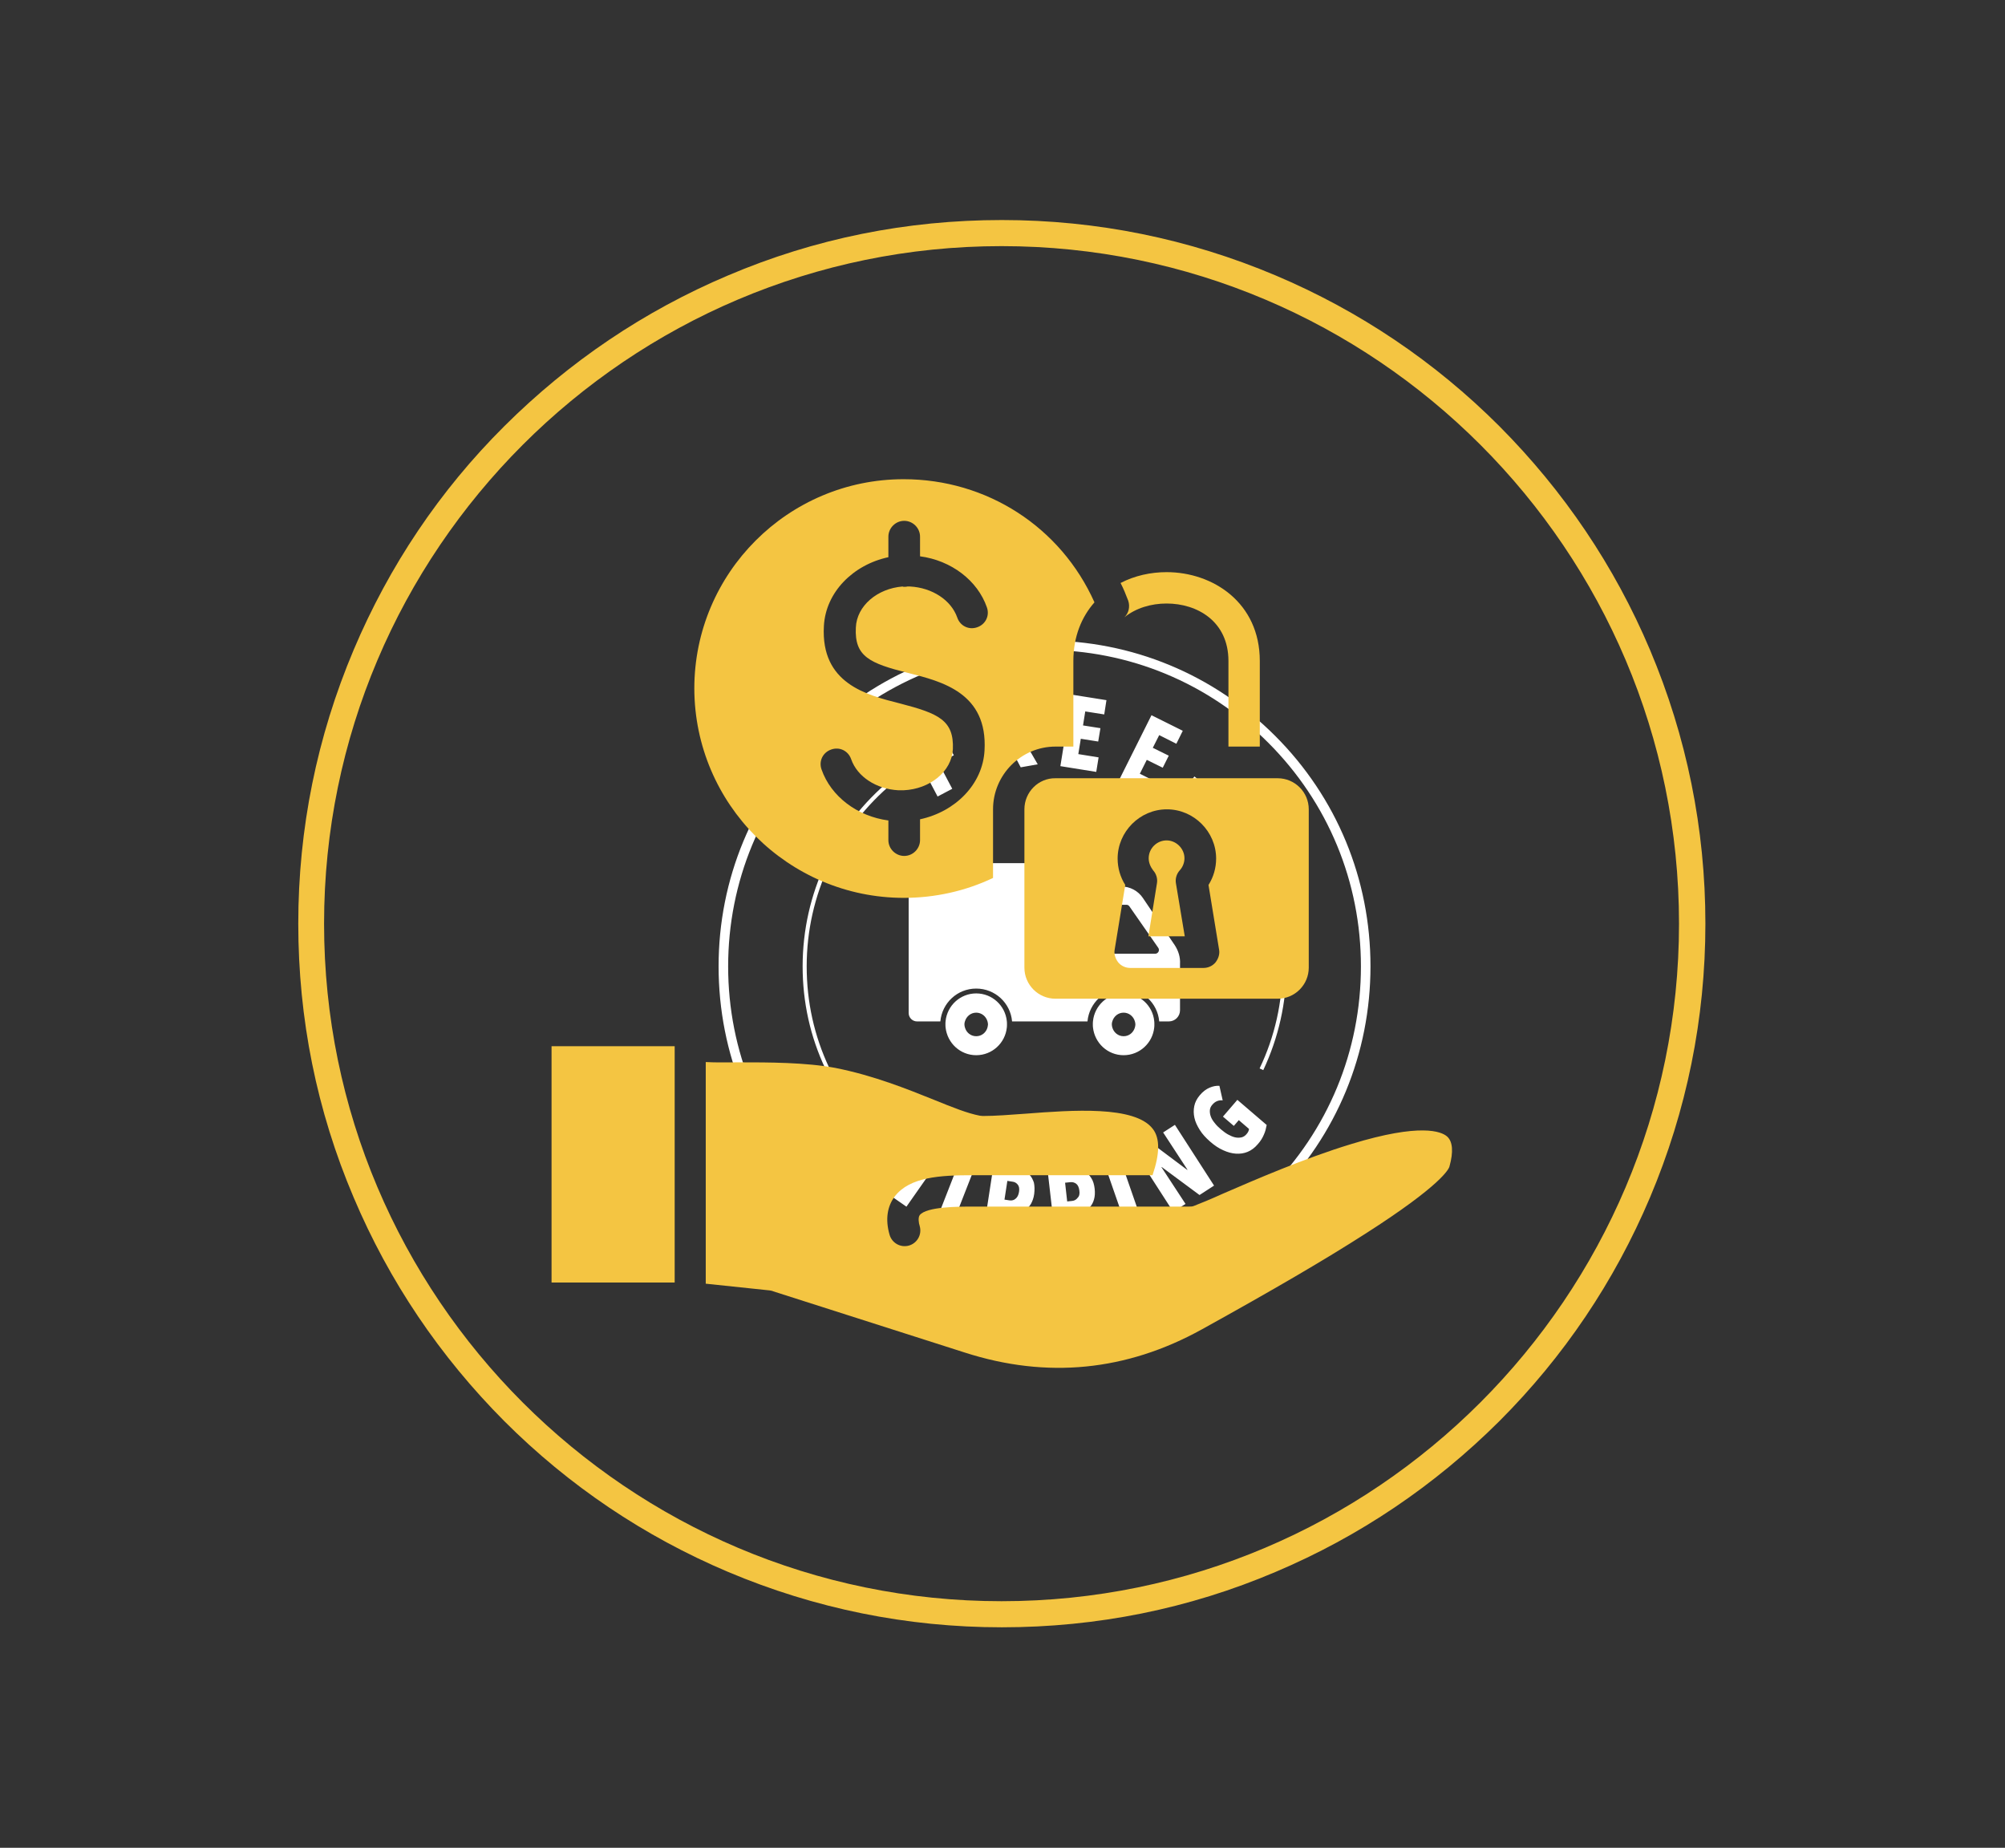
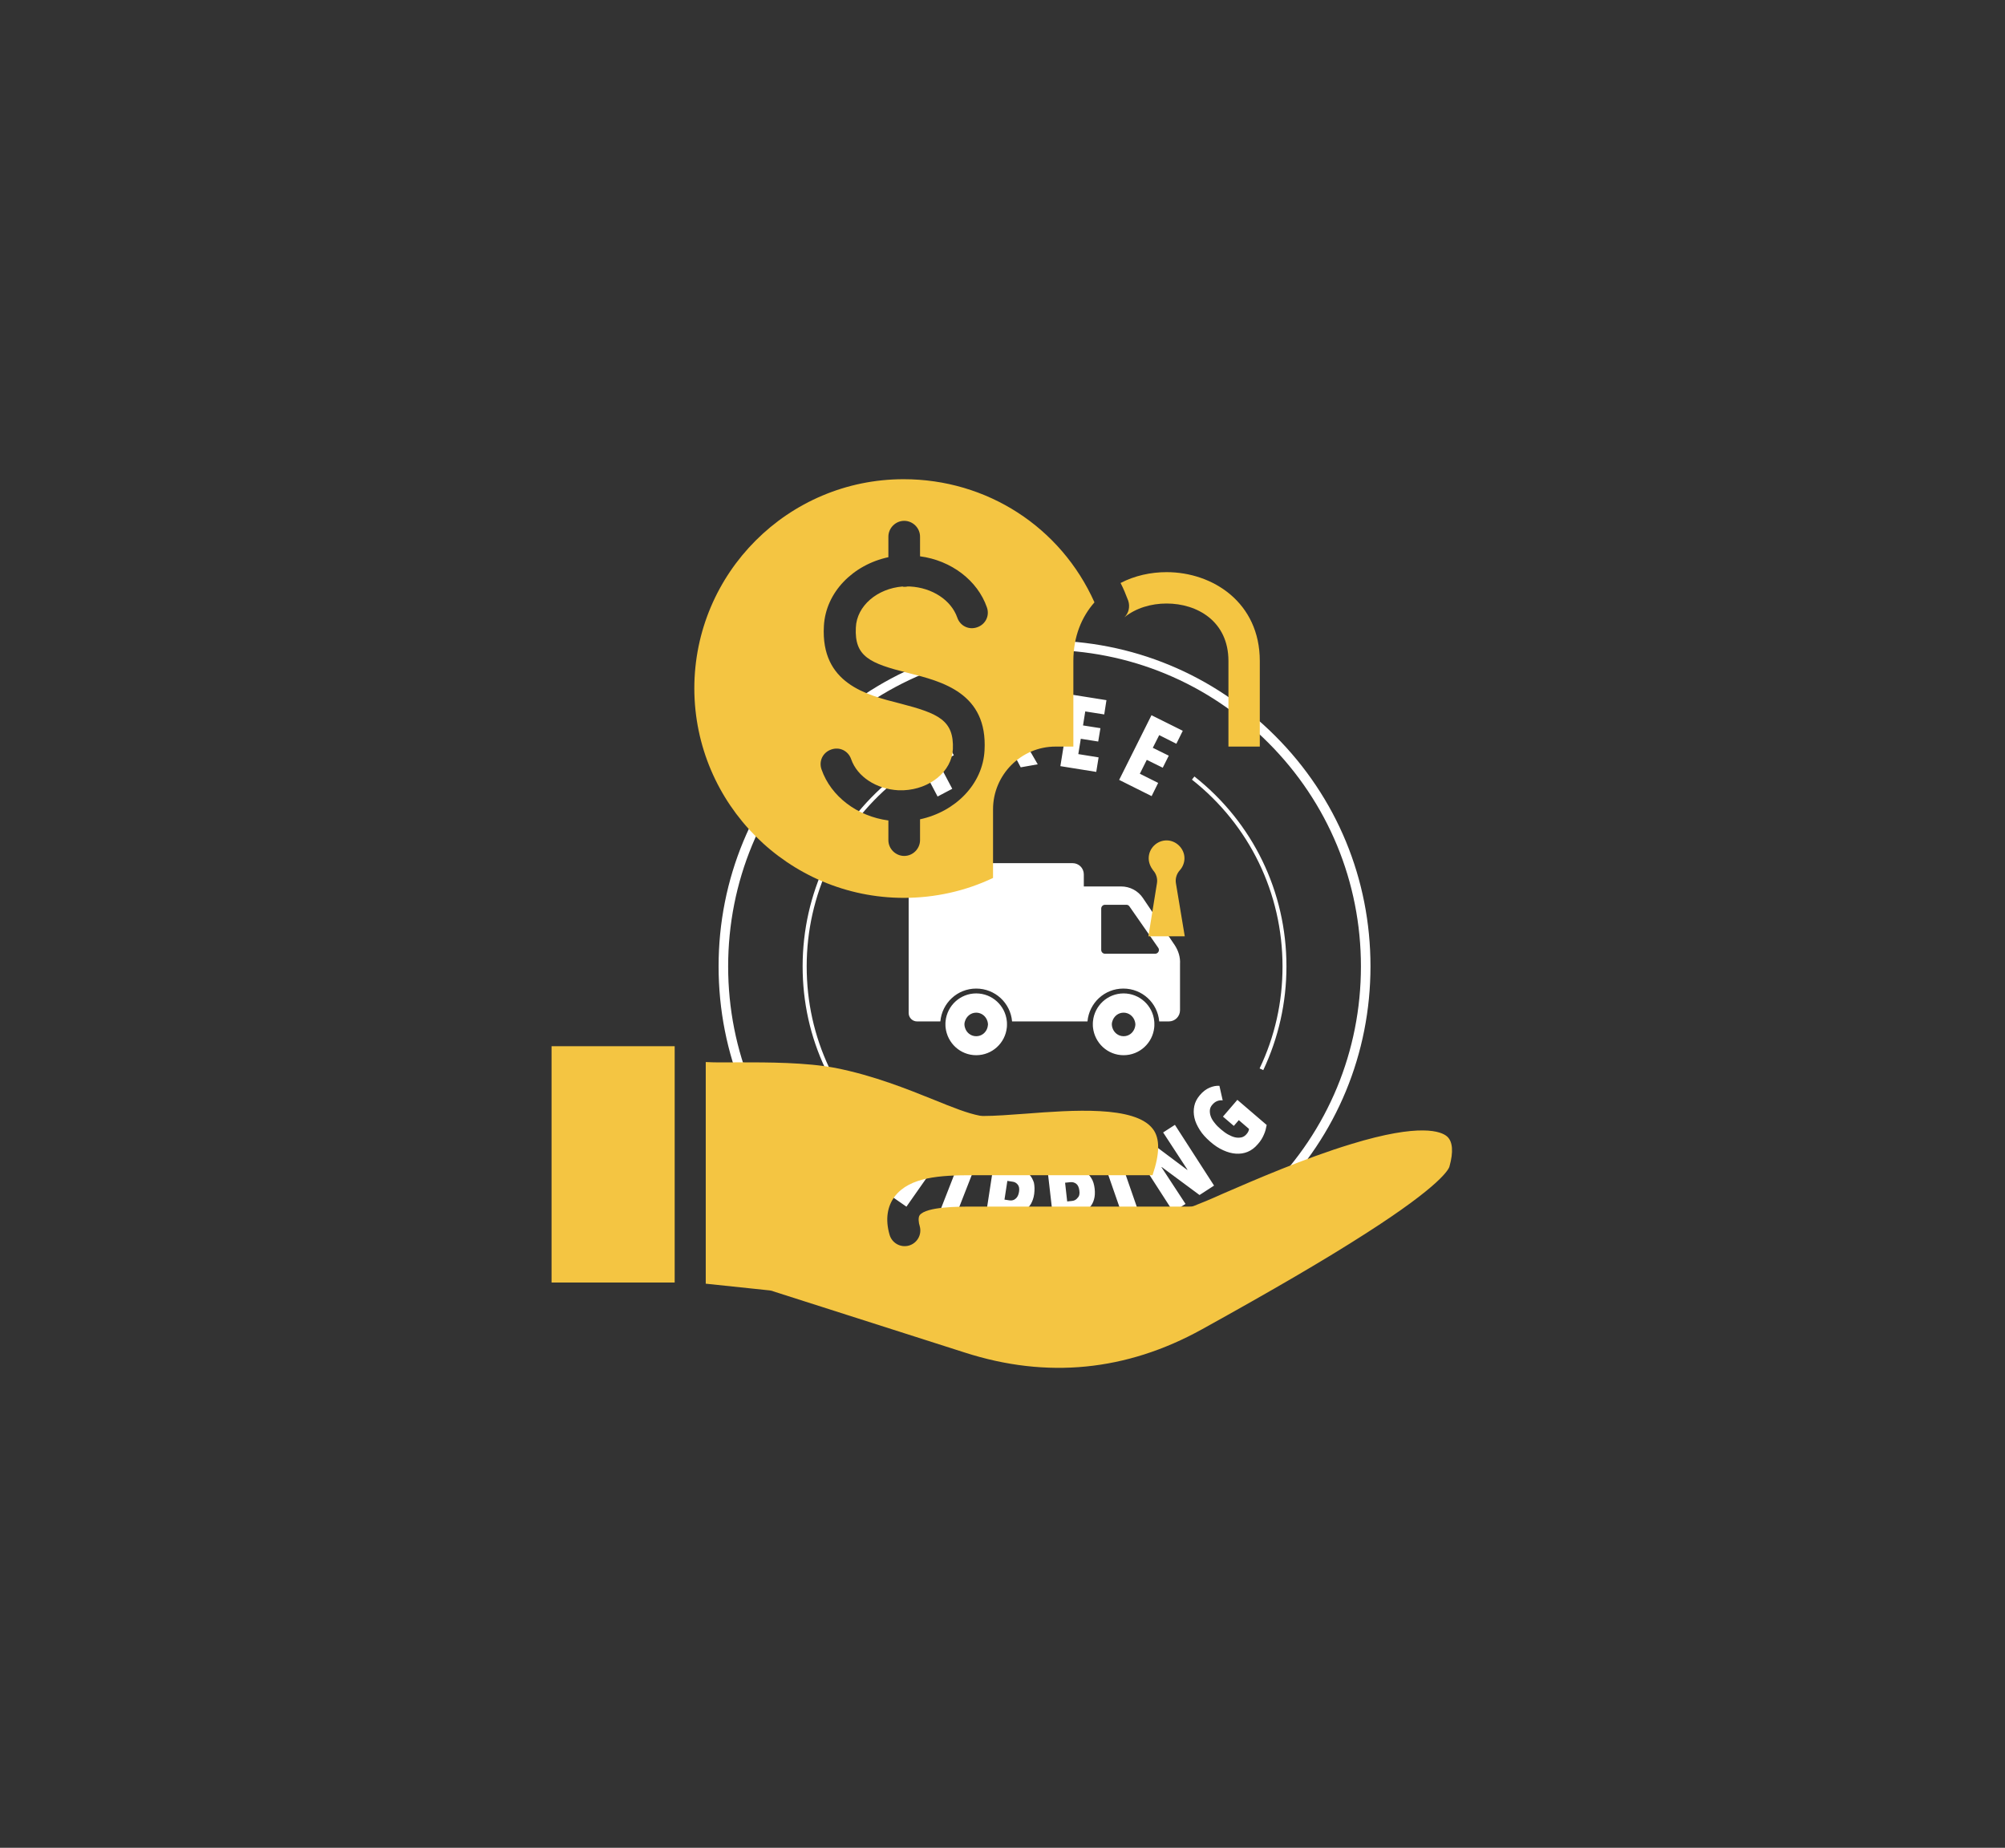
<svg xmlns="http://www.w3.org/2000/svg" version="1.0" preserveAspectRatio="xMidYMid meet" height="1385" viewBox="0 0 1127.25 1038.75" zoomAndPan="magnify" width="1503">
  <rect x="0" y="0" width="1127.25" height="1038.75" fill="#333333" stroke="none" />
  <defs>
    <clipPath id="0d08a92520">
      <path clip-rule="nonzero" d="M 404.008 360.008 L 770.512 360.008 L 770.512 726.512 L 404.008 726.512 Z M 404.008 360.008" />
    </clipPath>
    <clipPath id="6943755e13">
-       <path clip-rule="nonzero" d="M 167.695 123.695 L 959 123.695 L 959 915 L 167.695 915 Z M 167.695 123.695" />
-     </clipPath>
+       </clipPath>
  </defs>
  <g clip-path="url(#0d08a92520)">
    <path fill-rule="nonzero" fill-opacity="1" d="M 587.188 726.477 C 538.246 726.477 492.246 707.488 457.586 672.824 C 422.922 638.16 404.008 592.238 404.008 543.223 C 404.008 494.207 423.141 448.285 457.73 413.621 C 492.32 378.957 538.32 360.043 587.332 360.043 C 636.348 360.043 682.273 379.031 716.934 413.695 C 751.598 448.359 770.512 494.281 770.512 543.223 C 770.512 592.164 751.523 638.234 716.863 672.824 C 682.199 707.414 636.199 726.477 587.188 726.477 Z M 587.188 365.344 C 539.719 365.344 495.043 383.816 461.484 417.449 C 427.852 451.156 409.379 495.828 409.379 543.297 C 409.379 590.766 427.852 635.438 461.484 669.07 C 495.117 702.703 539.789 721.176 587.262 721.176 C 634.73 721.176 679.402 702.703 713.035 669.07 C 746.668 635.438 765.141 590.766 765.141 543.297 C 765.141 495.828 746.668 451.156 713.035 417.523 C 679.477 383.887 634.801 365.344 587.188 365.344 Z M 520.066 414.797 L 523.969 422.156 L 532.578 417.668 L 536.258 424.586 L 527.793 429.078 L 535.375 443.426 L 527.133 447.77 L 508.219 411.855 L 525.734 402.656 L 529.562 410.016 Z M 573.867 431.359 L 565.918 416.27 L 563.27 416.711 L 565.918 432.684 L 557.16 434.082 L 550.609 393.973 L 563.488 391.836 C 567.391 391.246 570.555 391.691 572.98 393.383 C 575.484 395 577.031 397.871 577.691 401.848 C 577.914 403.316 577.988 404.641 577.84 405.895 C 577.691 407.145 577.473 408.25 576.957 409.059 C 576.59 410.016 576 410.75 575.484 411.414 C 574.895 412.004 574.309 412.516 573.719 412.887 L 583.434 429.664 Z M 568.789 403.906 C 568.641 402.875 568.348 402.141 567.906 401.477 C 567.535 400.891 567.02 400.449 566.578 400.152 C 566.062 399.859 565.477 399.711 564.961 399.637 C 564.445 399.562 563.855 399.637 563.34 399.711 L 560.543 400.152 L 562.164 410.309 L 564.812 409.867 C 566.062 409.648 567.168 409.059 567.977 408.102 C 568.934 407.145 569.156 405.746 568.789 403.906 Z M 596.164 430.695 L 602.641 390.512 L 622.07 393.602 L 620.82 401.625 L 610.148 399.934 L 608.898 407.809 L 618.684 409.352 L 617.434 416.859 L 607.645 415.312 L 606.246 423.926 L 617.656 425.766 L 616.332 433.934 Z M 629.211 438.422 L 647.387 402.066 L 664.977 410.824 L 661.371 418.109 L 651.73 413.254 L 648.125 420.391 L 657.102 424.809 L 653.719 431.578 L 644.738 427.164 L 640.836 434.965 L 651.141 440.117 L 647.461 447.547 Z M 495.855 627.785 C 496 626.754 496 625.723 495.781 624.766 C 495.559 623.738 495.043 622.926 494.457 622.117 C 493.867 621.309 492.984 620.793 491.953 620.57 C 490.922 620.352 489.82 620.719 488.715 621.676 C 487.684 622.484 487.242 623.441 487.242 624.547 C 487.242 625.648 487.391 627.121 487.758 628.887 C 487.98 629.918 488.199 631.023 488.348 632.125 C 488.496 633.23 488.496 634.555 488.348 635.805 C 488.199 637.059 487.832 638.309 487.098 639.559 C 486.508 640.812 485.477 641.988 484.152 643.164 C 482.461 644.562 480.695 645.52 479 646.035 C 477.309 646.551 475.617 646.773 473.996 646.477 C 472.449 646.258 470.906 645.742 469.508 644.934 C 468.109 644.121 466.859 643.094 465.828 641.84 C 464.281 640 463.18 637.941 462.664 635.805 C 462.148 633.672 461.852 631.758 462.074 630.066 L 470.391 629.258 C 470.242 630.508 470.316 631.758 470.609 633.008 C 470.906 634.262 471.492 635.363 472.156 636.176 C 472.891 637.059 473.703 637.5 474.805 637.645 C 475.836 637.793 476.941 637.426 477.824 636.617 C 478.855 635.734 479.367 634.777 479.367 633.523 C 479.367 632.348 479.223 630.727 478.781 628.816 C 478.484 627.637 478.34 626.387 478.191 625.281 C 478.043 624.105 478.117 622.926 478.34 621.75 C 478.559 620.57 479.074 619.469 479.738 618.289 C 480.473 617.188 481.355 616.082 482.68 615.051 C 484.375 613.652 486.215 612.625 487.906 612.254 C 489.598 611.812 491.293 611.742 492.836 611.961 C 494.383 612.254 495.855 612.844 497.105 613.582 C 498.43 614.465 499.535 615.348 500.562 616.523 C 501.961 618.219 502.992 620.059 503.508 621.824 C 504.023 623.59 504.242 625.43 504.023 627.121 Z M 502.109 673.121 L 511.824 659.211 L 504.098 653.762 L 494.383 667.672 L 486.875 662.449 L 510.207 629.184 L 517.711 634.406 L 508.879 647.066 L 516.609 652.512 L 525.441 639.855 L 532.945 645.078 L 509.617 678.344 Z M 526.395 686.145 L 541.188 648.316 L 549.801 651.703 L 535.008 689.531 Z M 581.445 671.207 C 581.152 673.488 580.414 675.328 579.605 676.801 C 578.648 678.344 577.547 679.523 576.219 680.406 C 574.895 681.289 573.496 681.879 572.027 682.172 C 570.555 682.465 569.008 682.465 567.535 682.246 L 563.637 681.656 L 561.355 696.301 L 552.449 694.977 L 558.633 654.793 L 571.07 656.633 C 572.469 656.855 573.938 657.223 575.266 657.887 C 576.664 658.473 577.914 659.43 578.945 660.535 C 579.973 661.711 580.711 663.109 581.297 664.875 C 581.668 666.715 581.742 668.777 581.445 671.207 Z M 572.91 670.027 C 573.203 668.262 572.98 666.863 572.172 665.906 C 571.363 664.949 570.48 664.434 569.23 664.289 L 566.359 663.848 L 564.738 674.371 L 567.609 674.812 C 568.859 674.961 570.039 674.738 570.996 673.855 C 572.027 673.047 572.613 671.793 572.91 670.027 Z M 615.445 668.262 C 615.668 670.543 615.594 672.457 615.078 674.223 C 614.637 675.914 613.828 677.387 612.797 678.566 C 611.766 679.742 610.516 680.699 609.191 681.363 C 607.793 682.098 606.395 682.465 604.922 682.613 L 601.023 683.055 L 602.641 697.773 L 593.664 698.805 L 589.027 658.398 L 601.609 657 C 603.082 656.855 604.48 656.855 606.027 657.148 C 607.5 657.371 608.898 657.957 610.223 658.77 C 611.547 659.652 612.652 660.828 613.605 662.375 C 614.562 663.848 615.152 665.832 615.445 668.262 Z M 606.836 669.293 C 606.617 667.527 606.027 666.203 605.07 665.465 C 604.113 664.73 602.938 664.434 601.684 664.582 L 598.816 664.875 L 599.992 675.402 L 602.863 675.105 C 604.113 674.961 605.145 674.371 605.879 673.34 C 606.762 672.531 607.129 671.133 606.836 669.293 Z M 633.848 691.445 L 620.523 653.102 L 629.281 650.082 L 642.605 688.426 Z M 674.398 671.793 L 653.129 656.047 L 652.98 656.117 L 666.523 676.801 L 659.605 681.215 L 637.598 647.066 L 646.062 641.621 L 667.48 657.664 L 667.625 657.59 L 653.938 636.617 L 660.562 632.348 L 682.566 666.496 Z M 710.605 637.793 C 709.871 639.559 708.766 641.473 707.074 643.312 C 705.453 645.227 703.469 646.699 701.48 647.508 C 699.348 648.391 697.211 648.684 694.855 648.539 C 692.5 648.391 690.148 647.73 687.719 646.625 C 685.215 645.52 682.785 643.902 680.359 641.766 C 677.93 639.633 676.016 637.574 674.543 635.219 C 673.074 632.863 672.043 630.727 671.527 628.375 C 671.012 626.09 671.012 623.883 671.453 621.75 C 671.895 619.613 672.926 617.629 674.473 615.789 C 676.238 613.652 678.152 612.254 680.062 611.445 C 681.977 610.637 683.816 610.27 685.582 610.414 L 687.422 618.586 C 685.07 618.363 683.156 619.172 681.609 621.012 C 680.727 621.969 680.285 623.074 680.211 624.105 C 680.137 625.281 680.285 626.461 680.727 627.637 C 681.168 628.887 681.902 630.066 682.934 631.316 C 683.891 632.566 685.07 633.746 686.395 634.848 C 687.719 635.953 689.043 636.984 690.367 637.719 C 691.691 638.457 693.016 639.043 694.27 639.34 C 695.52 639.633 696.695 639.633 697.875 639.414 C 698.977 639.191 700.008 638.527 700.746 637.645 C 701.699 636.617 702.145 635.586 702.215 634.629 L 696.477 629.699 L 693.68 632.938 L 687.57 627.711 L 695.668 618.289 L 712.152 632.422 C 711.785 634.336 711.414 636.027 710.605 637.793 Z M 723.266 543.223 C 723.266 501.348 704.426 462.488 671.527 436.508 L 670.129 438.277 C 702.512 463.812 721.059 502.156 721.059 543.297 C 721.059 563.316 716.789 582.598 708.176 600.629 L 710.238 601.586 C 718.848 583.258 723.266 563.609 723.266 543.223 Z M 466.121 600.113 C 457.73 582.23 453.535 563.168 453.535 543.223 C 453.535 503.113 471.348 465.578 502.184 439.969 L 500.785 438.277 C 469.359 464.254 451.254 502.449 451.254 543.223 C 451.254 563.387 455.523 582.816 464.133 600.996 Z M 660.488 531.375 L 642.605 504.879 C 639.879 500.758 635.246 498.328 630.312 498.328 L 609.34 498.328 L 609.34 491.559 C 609.34 488.027 606.543 485.23 603.008 485.23 L 510.867 485.23 L 510.867 569.496 C 510.867 572.074 513.004 574.207 515.578 574.207 L 528.68 574.207 C 529.633 563.828 538.246 555.734 548.844 555.734 C 559.441 555.734 568.125 563.828 569.008 574.207 L 611.398 574.207 C 612.355 563.828 620.965 555.734 631.566 555.734 C 642.164 555.734 650.848 563.828 651.73 574.207 L 657.102 574.207 C 660.633 574.207 663.43 571.41 663.43 567.879 L 663.43 541.824 C 663.652 538.145 662.547 534.539 660.488 531.375 Z M 649.449 536.156 L 621.262 536.156 C 620.082 536.156 619.125 535.199 619.125 534.023 L 619.125 510.766 C 619.125 509.59 620.082 508.633 621.262 508.633 L 633.258 508.633 C 633.992 508.633 634.582 508.926 635.023 509.59 L 651.215 532.848 C 652.172 534.246 651.141 536.156 649.449 536.156 Z M 548.844 558.457 C 539.863 558.457 532.504 565.301 531.621 574.059 C 531.547 574.648 531.547 575.238 531.547 575.824 C 531.547 576.414 531.547 577.078 531.621 577.594 C 532.578 586.352 539.863 593.195 548.844 593.195 C 557.82 593.195 565.18 586.352 566.062 577.594 C 566.137 577.004 566.137 576.414 566.137 575.824 C 566.137 575.238 566.137 574.574 566.062 574.059 C 565.18 565.301 557.82 558.457 548.844 558.457 Z M 555.172 577.664 C 554.363 580.461 551.934 582.523 548.844 582.523 C 545.754 582.523 543.324 580.461 542.516 577.664 C 542.367 577.152 542.219 576.488 542.219 575.898 C 542.219 575.312 542.293 574.648 542.516 574.133 C 543.324 571.41 545.754 569.277 548.844 569.277 C 551.859 569.277 554.363 571.336 555.172 574.133 C 555.32 574.648 555.465 575.312 555.465 575.898 C 555.395 576.488 555.32 577.078 555.172 577.664 Z M 631.711 558.457 C 622.734 558.457 615.375 565.301 614.492 574.059 C 614.418 574.648 614.418 575.238 614.418 575.824 C 614.418 576.414 614.418 577.078 614.492 577.594 C 615.445 586.352 622.734 593.195 631.711 593.195 C 640.691 593.195 648.051 586.352 648.934 577.594 C 649.008 577.004 649.008 576.414 649.008 575.824 C 649.008 575.238 649.008 574.574 648.934 574.059 C 648.125 565.301 640.691 558.457 631.711 558.457 Z M 638.039 577.664 C 637.23 580.461 634.801 582.523 631.711 582.523 C 628.695 582.523 626.191 580.461 625.383 577.664 C 625.234 577.152 625.09 576.488 625.09 575.898 C 625.09 575.312 625.16 574.648 625.383 574.133 C 626.191 571.41 628.621 569.277 631.711 569.277 C 634.73 569.277 637.23 571.336 638.039 574.133 C 638.188 574.648 638.336 575.312 638.336 575.898 C 638.336 576.488 638.188 577.078 638.039 577.664 Z M 638.039 577.664" fill="#ffffff" />
  </g>
  <path fill-rule="nonzero" fill-opacity="1" d="M 310.094 588.141 L 379.316 588.141 L 379.316 720.98 L 310.094 720.98 Z M 310.094 588.141" fill="#f4c542" />
  <path fill-rule="nonzero" fill-opacity="1" d="M 813.602 638.906 C 810.473 636.102 798.77 631.16 759.543 643.191 C 733.504 651.102 705.812 663.133 687.52 671.043 C 680.598 674.176 674.992 676.48 671.531 677.801 C 670.543 678.297 669.555 678.297 668.402 678.297 L 546.77 678.297 C 539.023 678.297 520.891 678.297 517.102 683.074 C 516.113 684.395 516.441 687.359 517.102 689.336 C 518.418 694.117 515.617 698.898 511.004 700.215 C 506.223 701.535 501.445 698.73 500.125 694.117 C 497.652 685.547 498.809 678.129 503.094 672.527 C 511.496 661.648 528.473 660.66 546.77 660.66 L 647.965 660.66 C 652.086 648.629 652.25 639.895 648.129 634.621 C 638.074 621.434 602.805 624.07 576.93 626.051 C 568.027 626.707 559.457 627.367 552.535 627.367 C 552.043 627.367 551.547 627.203 550.887 627.203 C 543.965 625.883 535.727 622.586 525.176 618.301 C 510.016 612.203 491.227 604.625 469.633 600.336 C 452.824 597.207 432.223 597.207 415.742 597.207 C 408.816 597.207 402.391 597.371 396.785 597.043 L 396.785 721.641 L 432.883 725.434 C 433.539 725.598 434.035 725.598 434.695 725.926 L 542.484 760.371 C 588.629 775.207 633.297 770.758 675.652 747.352 C 715.867 725.102 745.203 707.961 767.785 693.457 C 810.305 666.266 814.59 657.199 814.922 655.715 C 817.23 647.477 816.734 641.707 813.602 638.906 Z M 813.602 638.906" fill="#f4c542" />
-   <path fill-rule="nonzero" fill-opacity="1" d="M 575.941 454.973 L 575.941 543.973 C 575.941 553.695 583.852 561.441 593.41 561.441 L 718.34 561.441 C 728.062 561.441 735.809 553.531 735.809 543.973 L 735.809 454.973 C 735.809 445.246 727.898 437.5 718.34 437.5 L 593.41 437.5 C 583.852 437.336 575.941 445.246 575.941 454.973 Z M 626.703 533.754 L 632.637 497.492 C 629.836 493.043 628.352 487.934 628.352 482.66 C 628.352 467.496 640.879 454.973 656.039 454.973 C 671.203 454.973 683.73 467.496 683.73 482.66 C 683.73 487.934 682.246 493.043 679.445 497.492 L 685.379 533.754 C 685.871 536.227 685.047 538.863 683.398 541.004 C 681.75 542.984 679.277 544.137 676.641 544.137 L 635.438 544.137 C 632.801 544.137 630.328 542.984 628.68 541.004 C 627.031 538.863 626.207 536.227 626.703 533.754 Z M 626.703 533.754" fill="#f4c542" />
  <path fill-rule="nonzero" fill-opacity="1" d="M 645.656 526.336 L 666.094 526.336 L 661.148 496.668 C 660.656 494.031 661.48 491.23 663.293 489.254 C 664.941 487.441 665.93 484.969 665.93 482.496 C 665.93 477.055 661.312 472.441 655.875 472.441 C 650.438 472.441 645.82 476.891 645.82 482.496 C 645.82 484.969 646.809 487.273 648.293 489.254 C 650.105 491.23 650.93 494.031 650.438 496.668 Z M 645.656 526.336" fill="#f4c542" />
  <path fill-rule="nonzero" fill-opacity="1" d="M 508.203 504.746 C 525.508 504.746 542.812 500.953 558.305 493.539 L 558.305 454.973 C 558.305 435.523 574.129 419.699 593.41 419.699 L 603.465 419.699 L 603.465 371.574 C 603.465 357.895 608.078 346.852 615.332 338.613 C 596.379 296.254 554.844 269.391 508.035 269.391 C 443.098 269.391 390.359 322.133 390.359 387.066 C 390.523 452.004 443.266 504.746 508.203 504.746 Z M 506.059 395.473 C 487.105 390.695 461.395 384.266 463.207 351.961 C 464.195 333.008 479.523 317.516 499.465 313.23 L 499.465 301.695 C 499.465 296.914 503.422 292.793 508.367 292.793 C 513.145 292.793 517.266 296.75 517.266 301.695 L 517.266 312.738 C 534.738 315.043 549.57 326.25 554.844 341.414 C 556.492 346.027 554.184 350.973 549.406 352.621 C 544.789 354.27 539.844 351.961 538.199 347.184 C 534.738 337.293 524.023 330.371 511.664 329.711 C 511.168 329.711 510.672 329.711 510.18 329.711 C 509.684 329.879 509.023 329.879 508.367 329.879 C 508.035 329.879 507.707 329.879 507.379 329.711 C 493.203 330.867 481.668 340.59 481.172 352.785 C 480.348 369.102 488.918 372.895 510.672 378.332 C 529.629 383.113 555.34 389.539 553.523 421.844 C 552.535 440.797 537.207 456.289 517.266 460.574 L 517.266 472.277 C 517.266 477.055 513.309 481.176 508.367 481.176 C 503.586 481.176 499.465 477.223 499.465 472.277 L 499.465 461.234 C 481.996 458.926 467.164 447.719 461.887 432.559 C 460.238 427.941 462.547 422.996 467.328 421.348 C 471.941 419.699 476.887 422.008 478.535 426.789 C 481.996 436.676 492.707 443.598 505.07 444.258 C 506.059 444.258 507.047 444.258 507.871 444.258 L 508.035 444.258 C 522.871 443.598 535.066 433.711 535.727 421.184 C 536.383 404.867 527.648 401.078 506.059 395.473 Z M 506.059 395.473" fill="#f4c542" />
  <path fill-rule="nonzero" fill-opacity="1" d="M 632.141 347.02 C 638.734 341.742 647.305 339.273 655.875 339.273 C 673.18 339.273 690.652 349.324 690.652 371.574 L 690.652 419.699 L 708.285 419.699 L 708.285 371.574 C 708.285 338.777 681.914 321.637 655.875 321.637 C 646.977 321.637 637.91 323.613 630 327.734 C 631.648 330.867 632.965 334.164 634.285 337.625 C 635.438 340.918 634.613 344.711 632.141 347.02 Z M 632.141 347.02" fill="#f4c542" />
  <g clip-path="url(#6943755e13)">
-     <path fill-rule="nonzero" fill-opacity="1" d="M 927.656 365.312 C 907.711 318.176 879.199 275.984 842.941 239.559 C 806.68 203.301 764.324 174.785 717.188 154.844 C 668.402 134.242 616.648 123.695 563.25 123.695 C 509.848 123.695 458.098 134.078 409.312 154.844 C 362.176 174.785 319.984 203.301 283.559 239.559 C 247.137 275.816 218.785 318.176 198.844 365.312 C 178.242 414.098 167.695 465.848 167.695 519.25 C 167.695 572.648 178.078 624.402 198.844 673.188 C 218.785 720.324 247.301 762.516 283.559 798.941 C 319.816 835.199 362.176 863.711 409.312 883.656 C 458.098 904.258 509.848 914.805 563.25 914.805 C 616.648 914.805 668.402 904.422 717.188 883.656 C 764.324 863.711 806.516 835.199 842.941 798.941 C 879.199 762.68 907.711 720.324 927.656 673.188 C 948.258 624.402 958.805 572.648 958.805 519.25 C 958.805 465.848 948.258 414.098 927.656 365.312 Z M 943.973 519.25 C 943.973 729.223 773.059 900.137 563.086 900.137 C 353.109 900.137 182.199 729.223 182.199 519.25 C 182.199 309.273 353.109 138.363 563.086 138.363 C 773.223 138.363 943.973 309.273 943.973 519.25 Z M 943.973 519.25" fill="#f4c542" />
+     <path fill-rule="nonzero" fill-opacity="1" d="M 927.656 365.312 C 907.711 318.176 879.199 275.984 842.941 239.559 C 806.68 203.301 764.324 174.785 717.188 154.844 C 668.402 134.242 616.648 123.695 563.25 123.695 C 509.848 123.695 458.098 134.078 409.312 154.844 C 362.176 174.785 319.984 203.301 283.559 239.559 C 247.137 275.816 218.785 318.176 198.844 365.312 C 178.242 414.098 167.695 465.848 167.695 519.25 C 167.695 572.648 178.078 624.402 198.844 673.188 C 218.785 720.324 247.301 762.516 283.559 798.941 C 319.816 835.199 362.176 863.711 409.312 883.656 C 458.098 904.258 509.848 914.805 563.25 914.805 C 616.648 914.805 668.402 904.422 717.188 883.656 C 879.199 762.68 907.711 720.324 927.656 673.188 C 948.258 624.402 958.805 572.648 958.805 519.25 C 958.805 465.848 948.258 414.098 927.656 365.312 Z M 943.973 519.25 C 943.973 729.223 773.059 900.137 563.086 900.137 C 353.109 900.137 182.199 729.223 182.199 519.25 C 182.199 309.273 353.109 138.363 563.086 138.363 C 773.223 138.363 943.973 309.273 943.973 519.25 Z M 943.973 519.25" fill="#f4c542" />
  </g>
</svg>